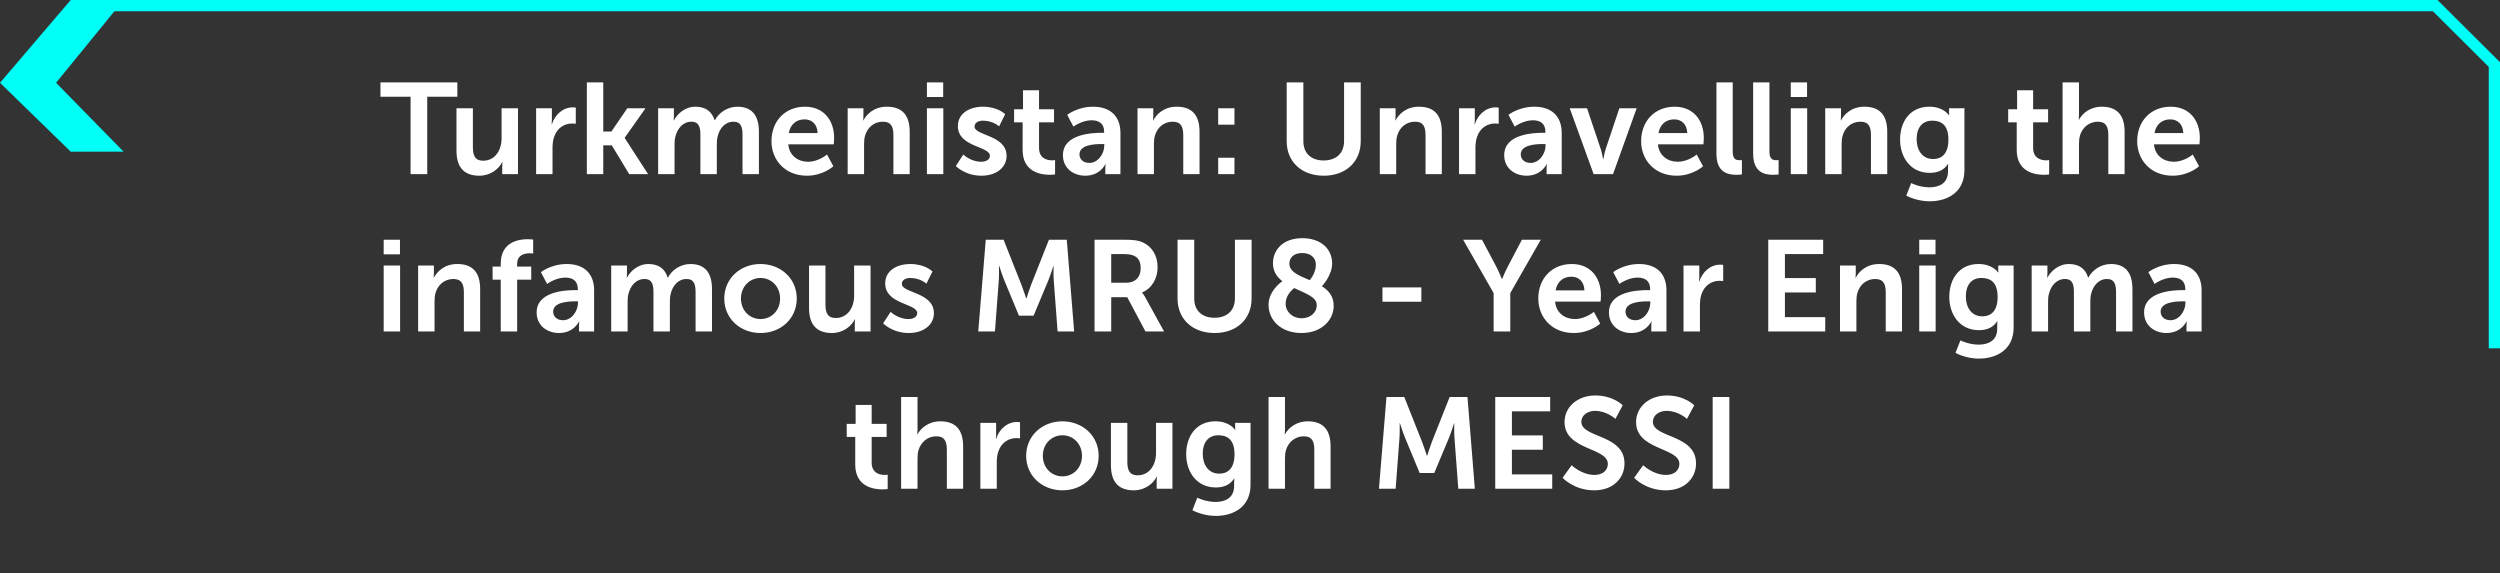
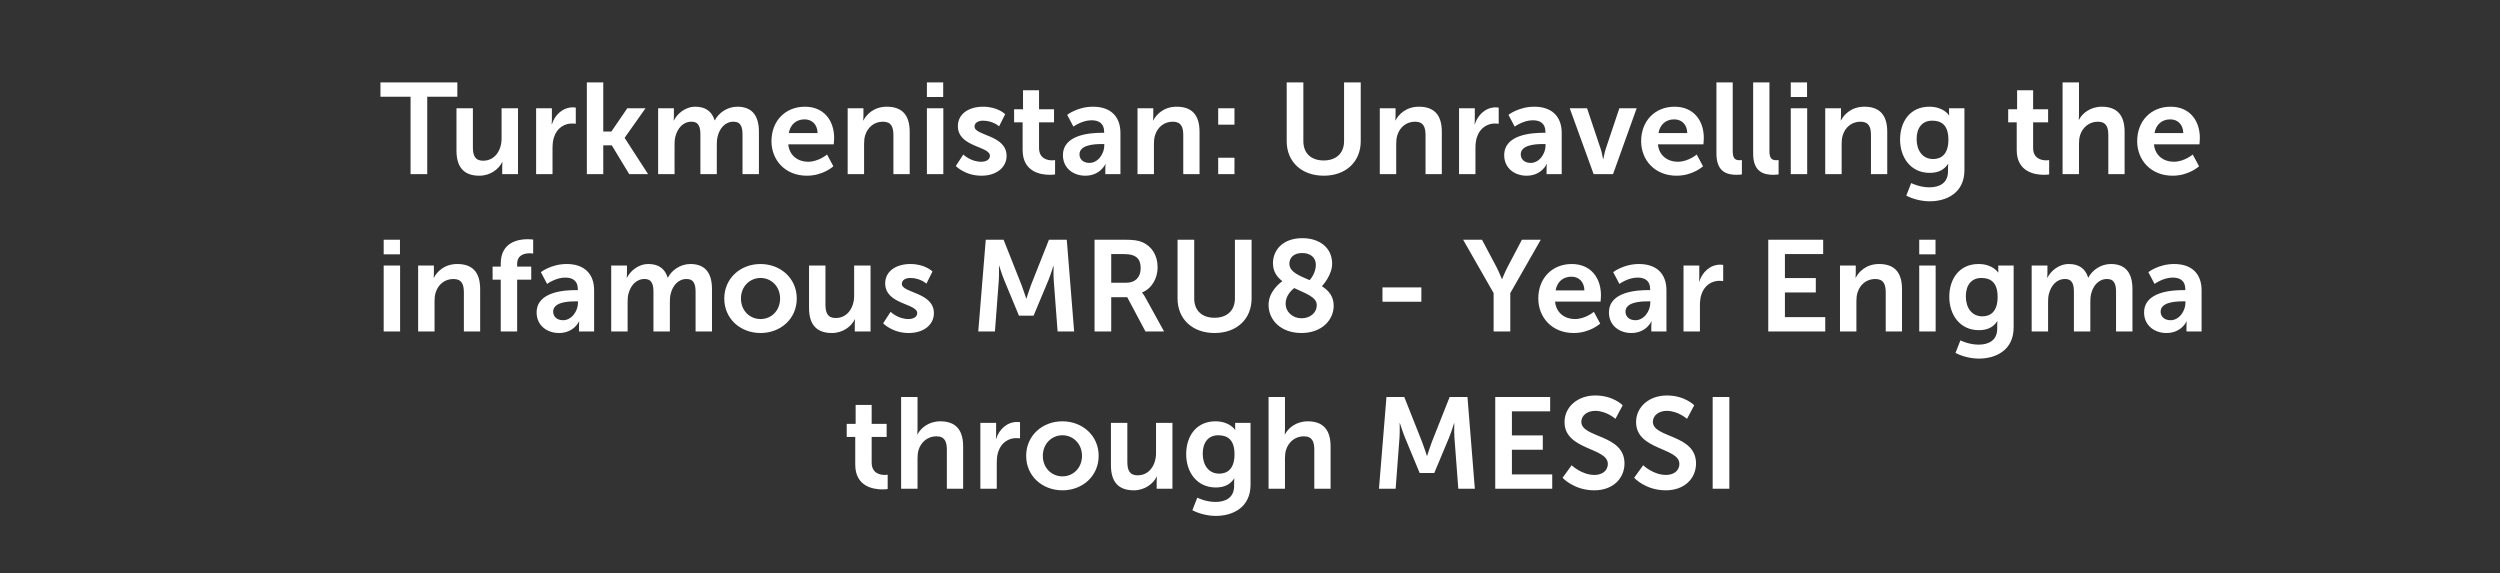
<svg xmlns="http://www.w3.org/2000/svg" width="445" height="102" viewBox="0 0 445 102" fill="none">
  <rect x="0" y="0" width="445" height="102" fill="#333333" stroke="none" />
-   <path d="M12.59 27L0 14.735L12.59 0H22L9.981 14.735L22 27H12.59Z" fill="#00FFF7" />
-   <path d="M18 1.001L433.466 1.002L444 11.487L444 62" stroke="#00FFF7" stroke-width="2" />
  <path d="M73.081 31V17.223H67.722V14.67H81.407V17.223H76.048V31H73.081ZM81.253 26.814V19.27H84.174V26.216C84.174 27.642 84.542 28.608 85.991 28.608C88.107 28.608 89.28 26.745 89.28 24.652V19.27H92.201V31H89.395V29.666C89.395 29.206 89.441 28.838 89.441 28.838H89.395C88.82 30.057 87.325 31.276 85.324 31.276C82.817 31.276 81.253 30.011 81.253 26.814ZM95.429 31V19.27H98.235V21.294C98.235 21.731 98.189 22.122 98.189 22.122H98.235C98.764 20.443 100.167 19.109 101.961 19.109C102.237 19.109 102.49 19.155 102.49 19.155V22.03C102.49 22.03 102.191 21.984 101.8 21.984C100.558 21.984 99.155 22.697 98.603 24.445C98.419 25.02 98.35 25.664 98.35 26.354V31H95.429ZM104.459 31V14.67H107.38V23.41H108.829L111.658 19.27H114.901L111.198 24.514V24.56L115.361 31H112.003L108.898 25.871H107.38V31H104.459ZM117.149 31V19.27H119.955V20.627C119.955 21.064 119.909 21.432 119.909 21.432H119.955C120.53 20.282 121.933 18.994 123.773 18.994C125.567 18.994 126.717 19.822 127.2 21.409H127.246C127.89 20.144 129.408 18.994 131.248 18.994C133.686 18.994 135.089 20.374 135.089 23.456V31H132.168V24.008C132.168 22.674 131.915 21.662 130.558 21.662C129.063 21.662 128.074 22.858 127.729 24.33C127.614 24.79 127.591 25.296 127.591 25.848V31H124.67V24.008C124.67 22.743 124.463 21.662 123.083 21.662C121.565 21.662 120.576 22.858 120.208 24.353C120.093 24.79 120.07 25.319 120.07 25.848V31H117.149ZM137.322 25.135C137.322 21.524 139.783 18.994 143.279 18.994C146.66 18.994 148.477 21.455 148.477 24.56C148.477 24.905 148.408 25.687 148.408 25.687H140.312C140.496 27.734 142.083 28.792 143.831 28.792C145.717 28.792 147.212 27.504 147.212 27.504L148.339 29.597C148.339 29.597 146.545 31.276 143.624 31.276C139.737 31.276 137.322 28.47 137.322 25.135ZM140.404 23.686H145.533C145.487 22.099 144.498 21.248 143.21 21.248C141.715 21.248 140.68 22.168 140.404 23.686ZM150.885 31V19.27H153.691V20.627C153.691 21.064 153.645 21.432 153.645 21.432H153.691C154.197 20.443 155.485 18.994 157.854 18.994C160.453 18.994 161.925 20.351 161.925 23.456V31H159.027V24.054C159.027 22.628 158.659 21.662 157.164 21.662C155.6 21.662 154.45 22.651 154.013 24.054C153.852 24.537 153.806 25.066 153.806 25.618V31H150.885ZM164.991 17.269V14.67H167.889V17.269H164.991ZM164.991 31V19.27H167.912V31H164.991ZM170.134 29.551L171.468 27.504C171.468 27.504 172.756 28.792 174.665 28.792C175.493 28.792 176.206 28.424 176.206 27.734C176.206 25.986 170.502 26.216 170.502 22.444C170.502 20.259 172.457 18.994 174.987 18.994C177.632 18.994 178.92 20.328 178.92 20.328L177.839 22.49C177.839 22.49 176.758 21.478 174.964 21.478C174.205 21.478 173.469 21.8 173.469 22.536C173.469 24.192 179.173 23.985 179.173 27.757C179.173 29.712 177.471 31.276 174.688 31.276C171.767 31.276 170.134 29.551 170.134 29.551ZM182.028 26.699V21.777H180.51V19.454H182.097V16.073H184.949V19.454H187.617V21.777H184.949V26.331C184.949 28.263 186.467 28.539 187.272 28.539C187.594 28.539 187.801 28.493 187.801 28.493V31.046C187.801 31.046 187.456 31.115 186.904 31.115C185.271 31.115 182.028 30.632 182.028 26.699ZM189.203 27.619C189.203 23.893 194.24 23.64 196.149 23.64H196.54V23.479C196.54 21.938 195.574 21.409 194.286 21.409C192.607 21.409 191.066 22.536 191.066 22.536L189.962 20.443C189.962 20.443 191.779 18.994 194.562 18.994C197.644 18.994 199.438 20.696 199.438 23.663V31H196.747V30.034C196.747 29.574 196.793 29.206 196.793 29.206H196.747C196.77 29.206 195.85 31.276 193.182 31.276C191.089 31.276 189.203 29.965 189.203 27.619ZM192.147 27.481C192.147 28.263 192.722 28.999 193.918 28.999C195.459 28.999 196.563 27.343 196.563 25.917V25.641H196.057C194.562 25.641 192.147 25.848 192.147 27.481ZM202.478 31V19.27H205.284V20.627C205.284 21.064 205.238 21.432 205.238 21.432H205.284C205.79 20.443 207.078 18.994 209.447 18.994C212.046 18.994 213.518 20.351 213.518 23.456V31H210.62V24.054C210.62 22.628 210.252 21.662 208.757 21.662C207.193 21.662 206.043 22.651 205.606 24.054C205.445 24.537 205.399 25.066 205.399 25.618V31H202.478ZM216.837 22.191V19.27H219.735V22.191H216.837ZM216.837 31V28.079H219.735V31H216.837ZM229.032 25.135V14.67H231.999V25.135C231.999 27.32 233.425 28.562 235.61 28.562C237.795 28.562 239.244 27.32 239.244 25.112V14.67H242.211V25.135C242.211 28.792 239.566 31.276 235.633 31.276C231.677 31.276 229.032 28.792 229.032 25.135ZM245.603 31V19.27H248.409V20.627C248.409 21.064 248.363 21.432 248.363 21.432H248.409C248.915 20.443 250.203 18.994 252.572 18.994C255.171 18.994 256.643 20.351 256.643 23.456V31H253.745V24.054C253.745 22.628 253.377 21.662 251.882 21.662C250.318 21.662 249.168 22.651 248.731 24.054C248.57 24.537 248.524 25.066 248.524 25.618V31H245.603ZM259.709 31V19.27H262.515V21.294C262.515 21.731 262.469 22.122 262.469 22.122H262.515C263.044 20.443 264.447 19.109 266.241 19.109C266.517 19.109 266.77 19.155 266.77 19.155V22.03C266.77 22.03 266.471 21.984 266.08 21.984C264.838 21.984 263.435 22.697 262.883 24.445C262.699 25.02 262.63 25.664 262.63 26.354V31H259.709ZM267.749 27.619C267.749 23.893 272.786 23.64 274.695 23.64H275.086V23.479C275.086 21.938 274.12 21.409 272.832 21.409C271.153 21.409 269.612 22.536 269.612 22.536L268.508 20.443C268.508 20.443 270.325 18.994 273.108 18.994C276.19 18.994 277.984 20.696 277.984 23.663V31H275.293V30.034C275.293 29.574 275.339 29.206 275.339 29.206H275.293C275.316 29.206 274.396 31.276 271.728 31.276C269.635 31.276 267.749 29.965 267.749 27.619ZM270.693 27.481C270.693 28.263 271.268 28.999 272.464 28.999C274.005 28.999 275.109 27.343 275.109 25.917V25.641H274.603C273.108 25.641 270.693 25.848 270.693 27.481ZM283.669 31L279.414 19.27H282.496L284.934 26.538C285.164 27.228 285.325 28.309 285.348 28.309H285.394C285.417 28.309 285.578 27.228 285.808 26.538L288.246 19.27H291.328L287.119 31H283.669ZM292.123 25.135C292.123 21.524 294.584 18.994 298.08 18.994C301.461 18.994 303.278 21.455 303.278 24.56C303.278 24.905 303.209 25.687 303.209 25.687H295.113C295.297 27.734 296.884 28.792 298.632 28.792C300.518 28.792 302.013 27.504 302.013 27.504L303.14 29.597C303.14 29.597 301.346 31.276 298.425 31.276C294.538 31.276 292.123 28.47 292.123 25.135ZM295.205 23.686H300.334C300.288 22.099 299.299 21.248 298.011 21.248C296.516 21.248 295.481 22.168 295.205 23.686ZM305.525 27.343V14.67H308.423V26.906C308.423 28.194 308.86 28.516 309.619 28.516C309.849 28.516 310.056 28.493 310.056 28.493V31.046C310.056 31.046 309.619 31.115 309.136 31.115C307.526 31.115 305.525 30.701 305.525 27.343ZM312.061 27.343V14.67H314.959V26.906C314.959 28.194 315.396 28.516 316.155 28.516C316.385 28.516 316.592 28.493 316.592 28.493V31.046C316.592 31.046 316.155 31.115 315.672 31.115C314.062 31.115 312.061 30.701 312.061 27.343ZM318.758 17.269V14.67H321.656V17.269H318.758ZM318.758 31V19.27H321.679V31H318.758ZM324.89 31V19.27H327.696V20.627C327.696 21.064 327.65 21.432 327.65 21.432H327.696C328.202 20.443 329.49 18.994 331.859 18.994C334.458 18.994 335.93 20.351 335.93 23.456V31H333.032V24.054C333.032 22.628 332.664 21.662 331.169 21.662C329.605 21.662 328.455 22.651 328.018 24.054C327.857 24.537 327.811 25.066 327.811 25.618V31H324.89ZM340.192 32.587C340.192 32.587 341.664 33.346 343.435 33.346C345.229 33.346 346.747 32.587 346.747 30.494V29.804C346.747 29.528 346.793 29.183 346.793 29.183H346.747C346.057 30.218 345.045 30.77 343.481 30.77C340.123 30.77 338.214 28.056 338.214 24.836C338.214 21.616 340.031 18.994 343.412 18.994C345.965 18.994 346.885 20.489 346.885 20.489H346.954C346.954 20.489 346.931 20.351 346.931 20.167V19.27H349.668V30.287C349.668 34.312 346.54 35.83 343.481 35.83C342.009 35.83 340.445 35.416 339.318 34.818L340.192 32.587ZM344.102 28.309C345.505 28.309 346.816 27.504 346.816 24.859C346.816 22.191 345.505 21.478 343.918 21.478C342.147 21.478 341.158 22.766 341.158 24.744C341.158 26.791 342.216 28.309 344.102 28.309ZM358.975 26.699V21.777H357.457V19.454H359.044V16.073H361.896V19.454H364.564V21.777H361.896V26.331C361.896 28.263 363.414 28.539 364.219 28.539C364.541 28.539 364.748 28.493 364.748 28.493V31.046C364.748 31.046 364.403 31.115 363.851 31.115C362.218 31.115 358.975 30.632 358.975 26.699ZM367.139 31V14.67H370.06V20.328C370.06 20.903 370.014 21.317 370.014 21.317H370.06C370.635 20.19 372.061 18.994 374.108 18.994C376.707 18.994 378.179 20.351 378.179 23.456V31H375.281V24.054C375.281 22.628 374.913 21.662 373.418 21.662C371.877 21.662 370.681 22.674 370.244 24.1C370.106 24.56 370.06 25.066 370.06 25.618V31H367.139ZM380.417 25.135C380.417 21.524 382.878 18.994 386.374 18.994C389.755 18.994 391.572 21.455 391.572 24.56C391.572 24.905 391.503 25.687 391.503 25.687H383.407C383.591 27.734 385.178 28.792 386.926 28.792C388.812 28.792 390.307 27.504 390.307 27.504L391.434 29.597C391.434 29.597 389.64 31.276 386.719 31.276C382.832 31.276 380.417 28.47 380.417 25.135ZM383.499 23.686H388.628C388.582 22.099 387.593 21.248 386.305 21.248C384.81 21.248 383.775 22.168 383.499 23.686ZM68.296 45.269V42.67H71.195V45.269H68.296ZM68.296 59V47.27H71.218V59H68.296ZM74.428 59V47.27H77.234V48.627C77.234 49.064 77.188 49.432 77.188 49.432H77.234C77.74 48.443 79.028 46.994 81.397 46.994C83.996 46.994 85.468 48.351 85.468 51.456V59H82.57V52.054C82.57 50.628 82.202 49.662 80.707 49.662C79.143 49.662 77.993 50.651 77.556 52.054C77.395 52.537 77.349 53.066 77.349 53.618V59H74.428ZM89.132 59V49.777H87.683V47.454H89.132V46.925C89.132 43.084 92.283 42.578 93.916 42.578C94.514 42.578 94.905 42.647 94.905 42.647V45.131C94.905 45.131 94.652 45.085 94.307 45.085C93.479 45.085 92.053 45.292 92.053 46.994V47.454H94.56V49.777H92.053V59H89.132ZM95.519 55.619C95.519 51.893 100.555 51.64 102.464 51.64H102.855V51.479C102.855 49.938 101.889 49.409 100.601 49.409C98.922 49.409 97.382 50.536 97.382 50.536L96.278 48.443C96.278 48.443 98.094 46.994 100.877 46.994C103.959 46.994 105.753 48.696 105.753 51.663V59H103.062V58.034C103.062 57.574 103.108 57.206 103.108 57.206H103.062C103.085 57.206 102.165 59.276 99.498 59.276C97.404 59.276 95.519 57.965 95.519 55.619ZM98.463 55.481C98.463 56.263 99.037 56.999 100.233 56.999C101.774 56.999 102.878 55.343 102.878 53.917V53.641H102.372C100.877 53.641 98.463 53.848 98.463 55.481ZM108.794 59V47.27H111.6V48.627C111.6 49.064 111.554 49.432 111.554 49.432H111.6C112.175 48.282 113.578 46.994 115.418 46.994C117.212 46.994 118.362 47.822 118.845 49.409H118.891C119.535 48.144 121.053 46.994 122.893 46.994C125.331 46.994 126.734 48.374 126.734 51.456V59H123.813V52.008C123.813 50.674 123.56 49.662 122.203 49.662C120.708 49.662 119.719 50.858 119.374 52.33C119.259 52.79 119.236 53.296 119.236 53.848V59H116.315V52.008C116.315 50.743 116.108 49.662 114.728 49.662C113.21 49.662 112.221 50.858 111.853 52.353C111.738 52.79 111.715 53.319 111.715 53.848V59H108.794ZM128.921 53.135C128.921 49.547 131.796 46.994 135.361 46.994C138.949 46.994 141.824 49.547 141.824 53.135C141.824 56.746 138.949 59.276 135.384 59.276C131.796 59.276 128.921 56.746 128.921 53.135ZM131.888 53.135C131.888 55.32 133.475 56.792 135.384 56.792C137.27 56.792 138.857 55.32 138.857 53.135C138.857 50.973 137.27 49.478 135.384 49.478C133.475 49.478 131.888 50.973 131.888 53.135ZM144.009 54.814V47.27H146.93V54.216C146.93 55.642 147.298 56.608 148.747 56.608C150.863 56.608 152.036 54.745 152.036 52.652V47.27H154.957V59H152.151V57.666C152.151 57.206 152.197 56.838 152.197 56.838H152.151C151.576 58.057 150.081 59.276 148.08 59.276C145.573 59.276 144.009 58.011 144.009 54.814ZM157.196 57.551L158.53 55.504C158.53 55.504 159.818 56.792 161.727 56.792C162.555 56.792 163.268 56.424 163.268 55.734C163.268 53.986 157.564 54.216 157.564 50.444C157.564 48.259 159.519 46.994 162.049 46.994C164.694 46.994 165.982 48.328 165.982 48.328L164.901 50.49C164.901 50.49 163.82 49.478 162.026 49.478C161.267 49.478 160.531 49.8 160.531 50.536C160.531 52.192 166.235 51.985 166.235 55.757C166.235 57.712 164.533 59.276 161.75 59.276C158.829 59.276 157.196 57.551 157.196 57.551ZM174.131 59L175.465 42.67H178.639L181.836 50.743C182.204 51.709 182.664 53.135 182.664 53.135H182.71C182.71 53.135 183.147 51.709 183.515 50.743L186.712 42.67H189.886L191.197 59H188.253L187.563 49.869C187.494 48.788 187.54 47.339 187.54 47.339H187.494C187.494 47.339 187.011 48.926 186.62 49.869L183.975 56.194H181.376L178.754 49.869C178.363 48.926 177.857 47.316 177.857 47.316H177.811C177.811 47.316 177.857 48.788 177.788 49.869L177.098 59H174.131ZM194.83 59V42.67H200.097C201.868 42.67 202.673 42.808 203.386 43.13C205.019 43.866 206.054 45.43 206.054 47.592C206.054 49.547 205.019 51.364 203.294 52.054V52.1C203.294 52.1 203.524 52.33 203.846 52.905L207.204 59H203.892L200.649 52.905H197.797V59H194.83ZM197.797 50.329H200.465C202.052 50.329 203.041 49.386 203.041 47.753C203.041 46.189 202.374 45.223 200.051 45.223H197.797V50.329ZM209.604 53.135V42.67H212.571V53.135C212.571 55.32 213.997 56.562 216.182 56.562C218.367 56.562 219.816 55.32 219.816 53.112V42.67H222.783V53.135C222.783 56.792 220.138 59.276 216.205 59.276C212.249 59.276 209.604 56.792 209.604 53.135ZM225.805 54.262C225.805 51.939 227.76 50.398 228.266 50.053C227.277 49.294 226.587 48.305 226.587 46.856C226.587 44.602 228.243 42.394 231.831 42.394C234.867 42.394 237.121 44.096 237.121 46.925C237.121 48.949 235.465 50.766 235.304 50.95C236.5 51.709 237.397 52.744 237.397 54.423C237.397 56.93 235.304 59.276 231.647 59.276C228.105 59.276 225.805 57.068 225.805 54.262ZM234.384 54.285C234.384 52.859 232.337 52.215 230.359 51.272C229.83 51.709 228.841 52.675 228.841 54.032C228.841 55.573 230.152 56.654 231.647 56.654C233.165 56.654 234.384 55.734 234.384 54.285ZM229.508 46.925C229.508 48.42 231.256 49.064 233.119 49.869C233.349 49.616 234.223 48.535 234.223 47.109C234.223 45.844 233.257 45.039 231.785 45.039C230.29 45.039 229.508 45.867 229.508 46.925ZM246.079 53.71V51.157H253.002V53.71H246.079ZM265.864 59V52.169L260.436 42.67H263.794L266.347 47.477C266.876 48.489 267.313 49.685 267.336 49.662H267.382C267.382 49.662 267.842 48.489 268.371 47.477L270.901 42.67H274.259L268.831 52.169V59H265.864ZM273.817 53.135C273.817 49.524 276.278 46.994 279.774 46.994C283.155 46.994 284.972 49.455 284.972 52.56C284.972 52.905 284.903 53.687 284.903 53.687H276.807C276.991 55.734 278.578 56.792 280.326 56.792C282.212 56.792 283.707 55.504 283.707 55.504L284.834 57.597C284.834 57.597 283.04 59.276 280.119 59.276C276.232 59.276 273.817 56.47 273.817 53.135ZM276.899 51.686H282.028C281.982 50.099 280.993 49.248 279.705 49.248C278.21 49.248 277.175 50.168 276.899 51.686ZM286.392 55.619C286.392 51.893 291.429 51.64 293.338 51.64H293.729V51.479C293.729 49.938 292.763 49.409 291.475 49.409C289.796 49.409 288.255 50.536 288.255 50.536L287.151 48.443C287.151 48.443 288.968 46.994 291.751 46.994C294.833 46.994 296.627 48.696 296.627 51.663V59H293.936V58.034C293.936 57.574 293.982 57.206 293.982 57.206H293.936C293.959 57.206 293.039 59.276 290.371 59.276C288.278 59.276 286.392 57.965 286.392 55.619ZM289.336 55.481C289.336 56.263 289.911 56.999 291.107 56.999C292.648 56.999 293.752 55.343 293.752 53.917V53.641H293.246C291.751 53.641 289.336 53.848 289.336 55.481ZM299.667 59V47.27H302.473V49.294C302.473 49.731 302.427 50.122 302.427 50.122H302.473C303.002 48.443 304.405 47.109 306.199 47.109C306.475 47.109 306.728 47.155 306.728 47.155V50.03C306.728 50.03 306.429 49.984 306.038 49.984C304.796 49.984 303.393 50.697 302.841 52.445C302.657 53.02 302.588 53.664 302.588 54.354V59H299.667ZM314.749 59V42.67H324.524V45.223H317.716V49.501H323.213V52.054H317.716V56.447H324.892V59H314.749ZM327.518 59V47.27H330.324V48.627C330.324 49.064 330.278 49.432 330.278 49.432H330.324C330.83 48.443 332.118 46.994 334.487 46.994C337.086 46.994 338.558 48.351 338.558 51.456V59H335.66V52.054C335.66 50.628 335.292 49.662 333.797 49.662C332.233 49.662 331.083 50.651 330.646 52.054C330.485 52.537 330.439 53.066 330.439 53.618V59H327.518ZM341.624 45.269V42.67H344.522V45.269H341.624ZM341.624 59V47.27H344.545V59H341.624ZM348.952 60.587C348.952 60.587 350.424 61.346 352.195 61.346C353.989 61.346 355.507 60.587 355.507 58.494V57.804C355.507 57.528 355.553 57.183 355.553 57.183H355.507C354.817 58.218 353.805 58.77 352.241 58.77C348.883 58.77 346.974 56.056 346.974 52.836C346.974 49.616 348.791 46.994 352.172 46.994C354.725 46.994 355.645 48.489 355.645 48.489H355.714C355.714 48.489 355.691 48.351 355.691 48.167V47.27H358.428V58.287C358.428 62.312 355.3 63.83 352.241 63.83C350.769 63.83 349.205 63.416 348.078 62.818L348.952 60.587ZM352.862 56.309C354.265 56.309 355.576 55.504 355.576 52.859C355.576 50.191 354.265 49.478 352.678 49.478C350.907 49.478 349.918 50.766 349.918 52.744C349.918 54.791 350.976 56.309 352.862 56.309ZM361.636 59V47.27H364.442V48.627C364.442 49.064 364.396 49.432 364.396 49.432H364.442C365.017 48.282 366.42 46.994 368.26 46.994C370.054 46.994 371.204 47.822 371.687 49.409H371.733C372.377 48.144 373.895 46.994 375.735 46.994C378.173 46.994 379.576 48.374 379.576 51.456V59H376.655V52.008C376.655 50.674 376.402 49.662 375.045 49.662C373.55 49.662 372.561 50.858 372.216 52.33C372.101 52.79 372.078 53.296 372.078 53.848V59H369.157V52.008C369.157 50.743 368.95 49.662 367.57 49.662C366.052 49.662 365.063 50.858 364.695 52.353C364.58 52.79 364.557 53.319 364.557 53.848V59H361.636ZM381.648 55.619C381.648 51.893 386.685 51.64 388.594 51.64H388.985V51.479C388.985 49.938 388.019 49.409 386.731 49.409C385.052 49.409 383.511 50.536 383.511 50.536L382.407 48.443C382.407 48.443 384.224 46.994 387.007 46.994C390.089 46.994 391.883 48.696 391.883 51.663V59H389.192V58.034C389.192 57.574 389.238 57.206 389.238 57.206H389.192C389.215 57.206 388.295 59.276 385.627 59.276C383.534 59.276 381.648 57.965 381.648 55.619ZM384.592 55.481C384.592 56.263 385.167 56.999 386.363 56.999C387.904 56.999 389.008 55.343 389.008 53.917V53.641H388.502C387.007 53.641 384.592 53.848 384.592 55.481ZM152.234 82.699V77.777H150.716V75.454H152.303V72.073H155.155V75.454H157.823V77.777H155.155V82.331C155.155 84.263 156.673 84.539 157.478 84.539C157.8 84.539 158.007 84.493 158.007 84.493V87.046C158.007 87.046 157.662 87.115 157.11 87.115C155.477 87.115 152.234 86.632 152.234 82.699ZM160.398 87V70.67H163.319V76.328C163.319 76.903 163.273 77.317 163.273 77.317H163.319C163.894 76.19 165.32 74.994 167.367 74.994C169.966 74.994 171.438 76.351 171.438 79.456V87H168.54V80.054C168.54 78.628 168.172 77.662 166.677 77.662C165.136 77.662 163.94 78.674 163.503 80.1C163.365 80.56 163.319 81.066 163.319 81.618V87H160.398ZM174.503 87V75.27H177.309V77.294C177.309 77.731 177.263 78.122 177.263 78.122H177.309C177.838 76.443 179.241 75.109 181.035 75.109C181.311 75.109 181.564 75.155 181.564 75.155V78.03C181.564 78.03 181.265 77.984 180.874 77.984C179.632 77.984 178.229 78.697 177.677 80.445C177.493 81.02 177.424 81.664 177.424 82.354V87H174.503ZM182.658 81.135C182.658 77.547 185.533 74.994 189.098 74.994C192.686 74.994 195.561 77.547 195.561 81.135C195.561 84.746 192.686 87.276 189.121 87.276C185.533 87.276 182.658 84.746 182.658 81.135ZM185.625 81.135C185.625 83.32 187.212 84.792 189.121 84.792C191.007 84.792 192.594 83.32 192.594 81.135C192.594 78.973 191.007 77.478 189.121 77.478C187.212 77.478 185.625 78.973 185.625 81.135ZM197.746 82.814V75.27H200.667V82.216C200.667 83.642 201.035 84.608 202.484 84.608C204.6 84.608 205.773 82.745 205.773 80.652V75.27H208.694V87H205.888V85.666C205.888 85.206 205.934 84.838 205.934 84.838H205.888C205.313 86.057 203.818 87.276 201.817 87.276C199.31 87.276 197.746 86.011 197.746 82.814ZM213.119 88.587C213.119 88.587 214.591 89.346 216.362 89.346C218.156 89.346 219.674 88.587 219.674 86.494V85.804C219.674 85.528 219.72 85.183 219.72 85.183H219.674C218.984 86.218 217.972 86.77 216.408 86.77C213.05 86.77 211.141 84.056 211.141 80.836C211.141 77.616 212.958 74.994 216.339 74.994C218.892 74.994 219.812 76.489 219.812 76.489H219.881C219.881 76.489 219.858 76.351 219.858 76.167V75.27H222.595V86.287C222.595 90.312 219.467 91.83 216.408 91.83C214.936 91.83 213.372 91.416 212.245 90.818L213.119 88.587ZM217.029 84.309C218.432 84.309 219.743 83.504 219.743 80.859C219.743 78.191 218.432 77.478 216.845 77.478C215.074 77.478 214.085 78.766 214.085 80.744C214.085 82.791 215.143 84.309 217.029 84.309ZM225.804 87V70.67H228.725V76.328C228.725 76.903 228.679 77.317 228.679 77.317H228.725C229.3 76.19 230.726 74.994 232.773 74.994C235.372 74.994 236.844 76.351 236.844 79.456V87H233.946V80.054C233.946 78.628 233.578 77.662 232.083 77.662C230.542 77.662 229.346 78.674 228.909 80.1C228.771 80.56 228.725 81.066 228.725 81.618V87H225.804ZM245.456 87L246.79 70.67H249.964L253.161 78.743C253.529 79.709 253.989 81.135 253.989 81.135H254.035C254.035 81.135 254.472 79.709 254.84 78.743L258.037 70.67H261.211L262.522 87H259.578L258.888 77.869C258.819 76.788 258.865 75.339 258.865 75.339H258.819C258.819 75.339 258.336 76.926 257.945 77.869L255.3 84.194H252.701L250.079 77.869C249.688 76.926 249.182 75.316 249.182 75.316H249.136C249.136 75.316 249.182 76.788 249.113 77.869L248.423 87H245.456ZM266.154 87V70.67H275.929V73.223H269.121V77.501H274.618V80.054H269.121V84.447H276.297V87H266.154ZM278.142 85.045L279.752 82.814C279.752 82.814 281.523 84.539 283.823 84.539C285.065 84.539 286.192 83.895 286.192 82.561C286.192 79.64 278.487 80.146 278.487 75.132C278.487 72.418 280.833 70.394 283.961 70.394C287.181 70.394 288.837 72.142 288.837 72.142L287.549 74.557C287.549 74.557 285.985 73.131 283.938 73.131C282.558 73.131 281.477 73.936 281.477 75.086C281.477 77.984 289.159 77.271 289.159 82.492C289.159 85.091 287.181 87.276 283.777 87.276C280.143 87.276 278.142 85.045 278.142 85.045ZM290.877 85.045L292.487 82.814C292.487 82.814 294.258 84.539 296.558 84.539C297.8 84.539 298.927 83.895 298.927 82.561C298.927 79.64 291.222 80.146 291.222 75.132C291.222 72.418 293.568 70.394 296.696 70.394C299.916 70.394 301.572 72.142 301.572 72.142L300.284 74.557C300.284 74.557 298.72 73.131 296.673 73.131C295.293 73.131 294.212 73.936 294.212 75.086C294.212 77.984 301.894 77.271 301.894 82.492C301.894 85.091 299.916 87.276 296.512 87.276C292.878 87.276 290.877 85.045 290.877 85.045ZM304.855 87V70.67H307.822V87H304.855Z" fill="white" />
</svg>